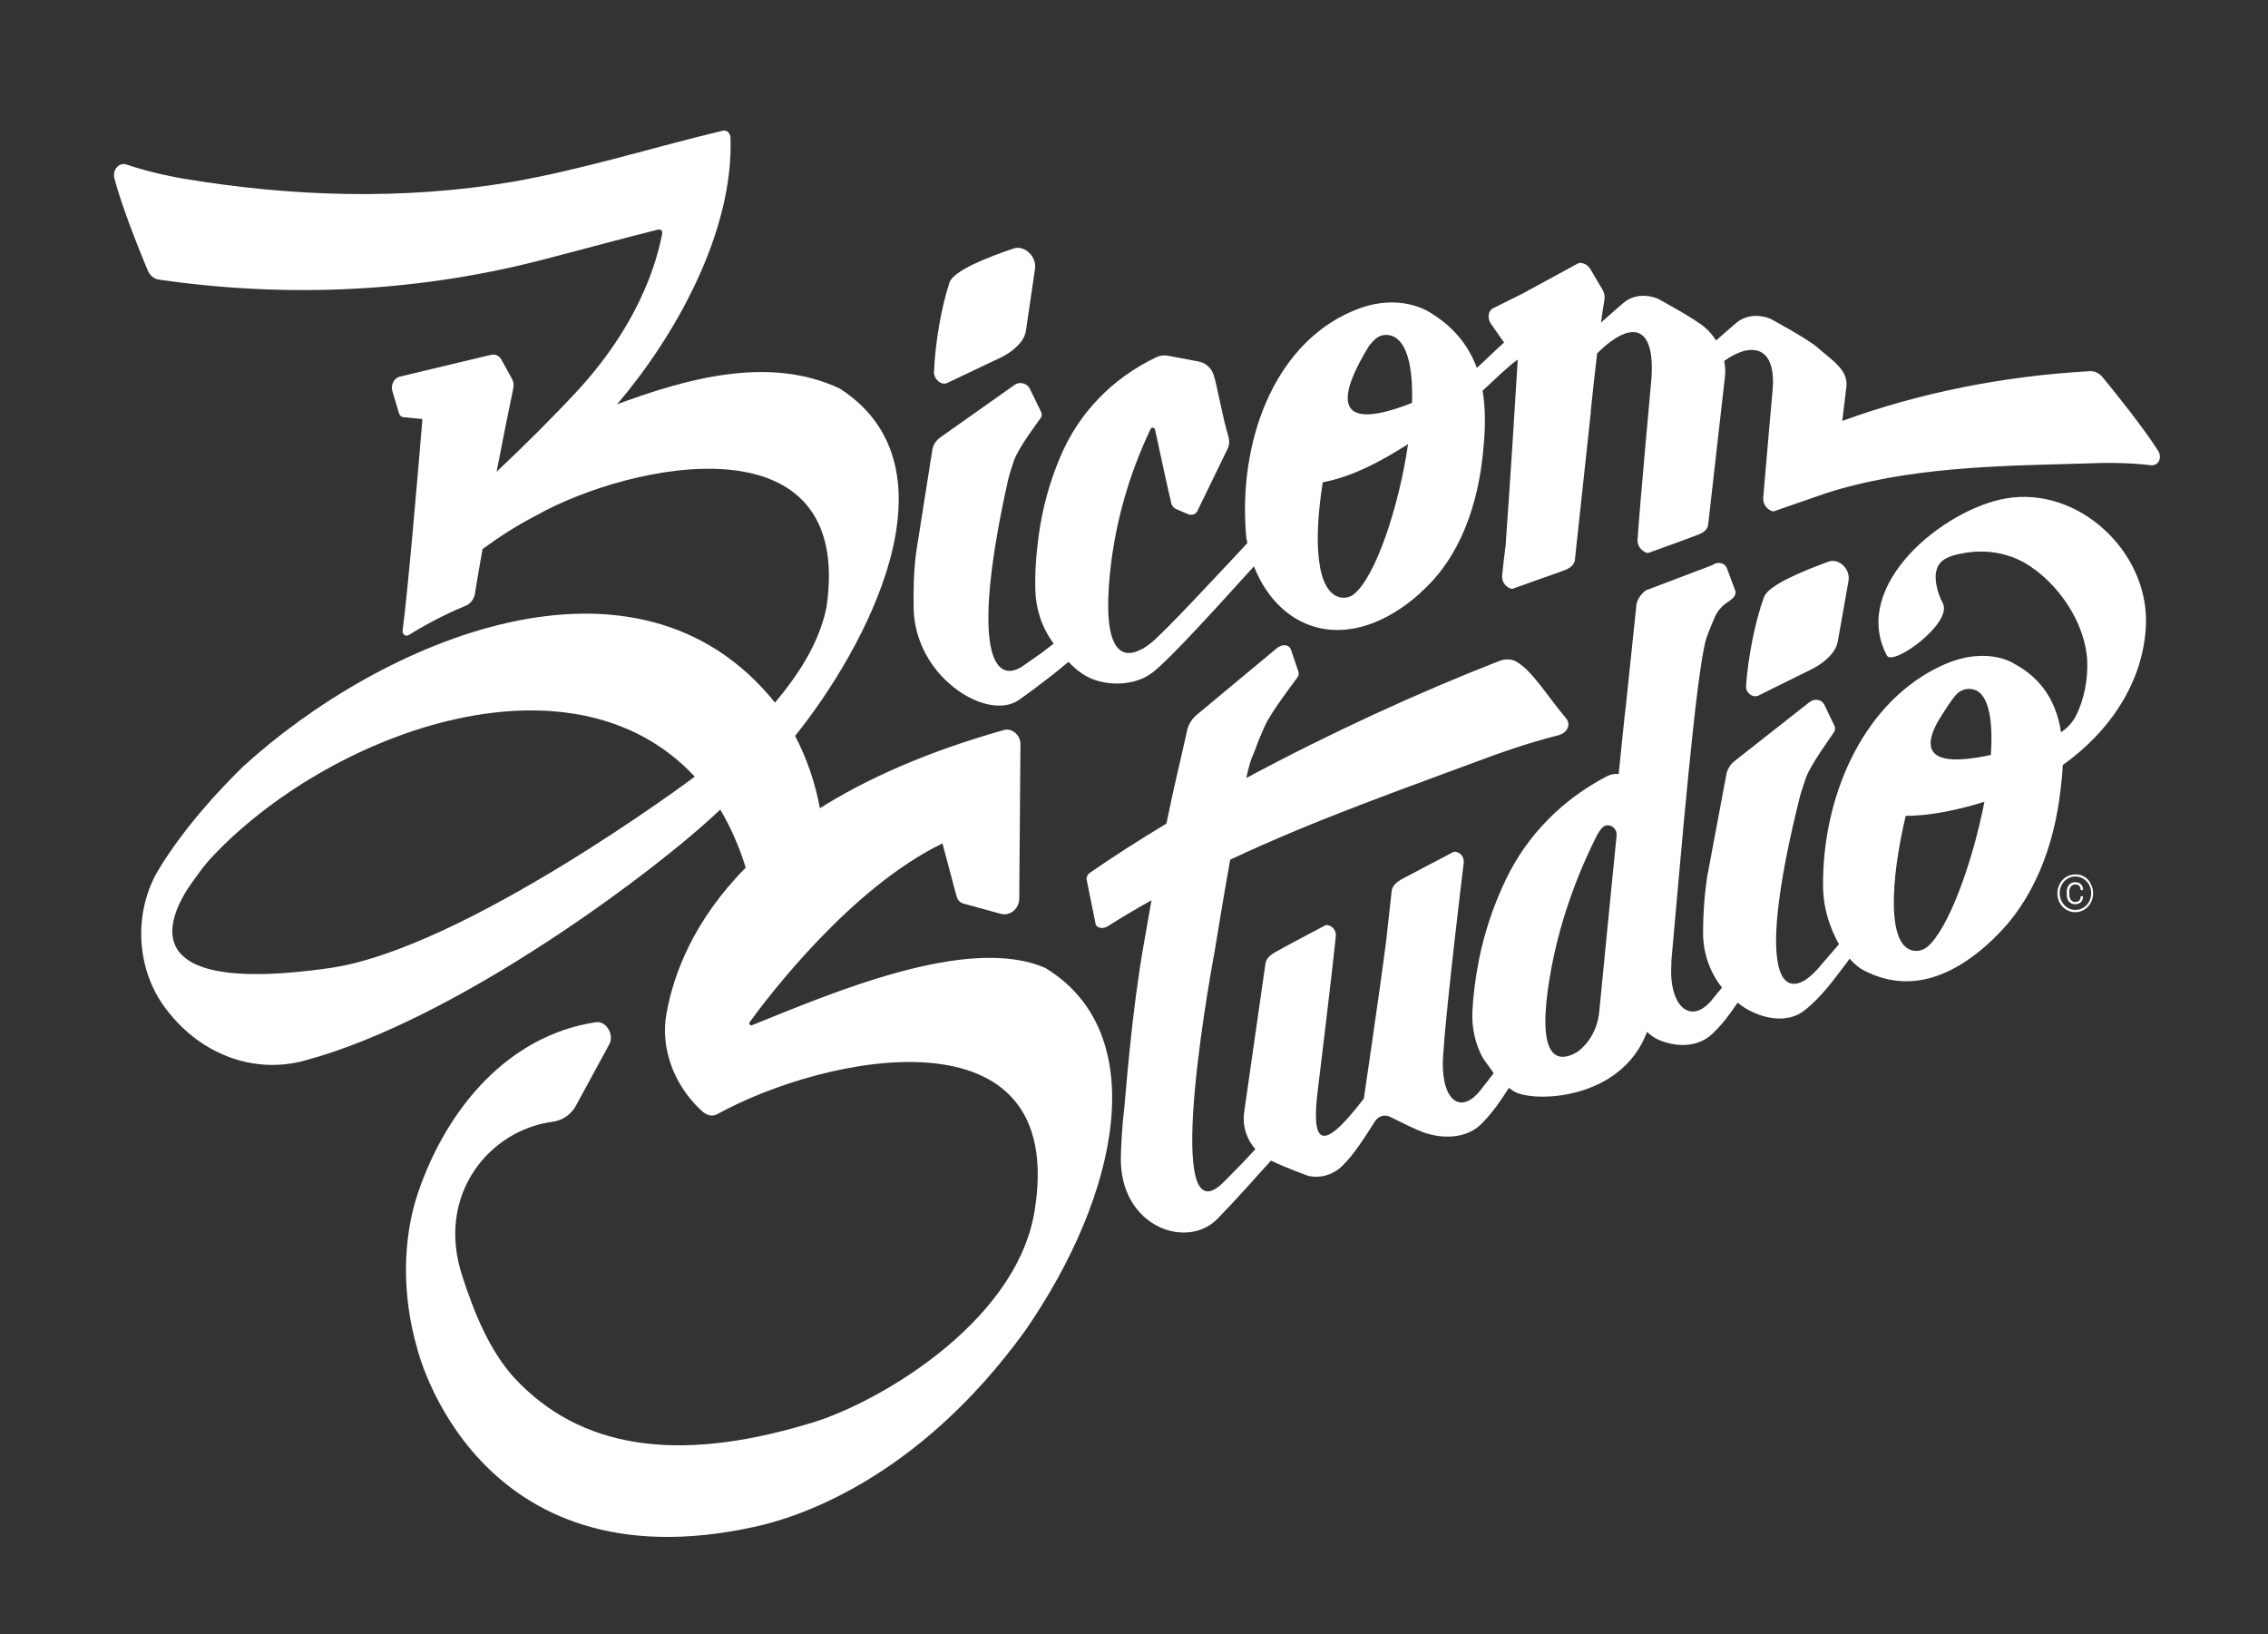
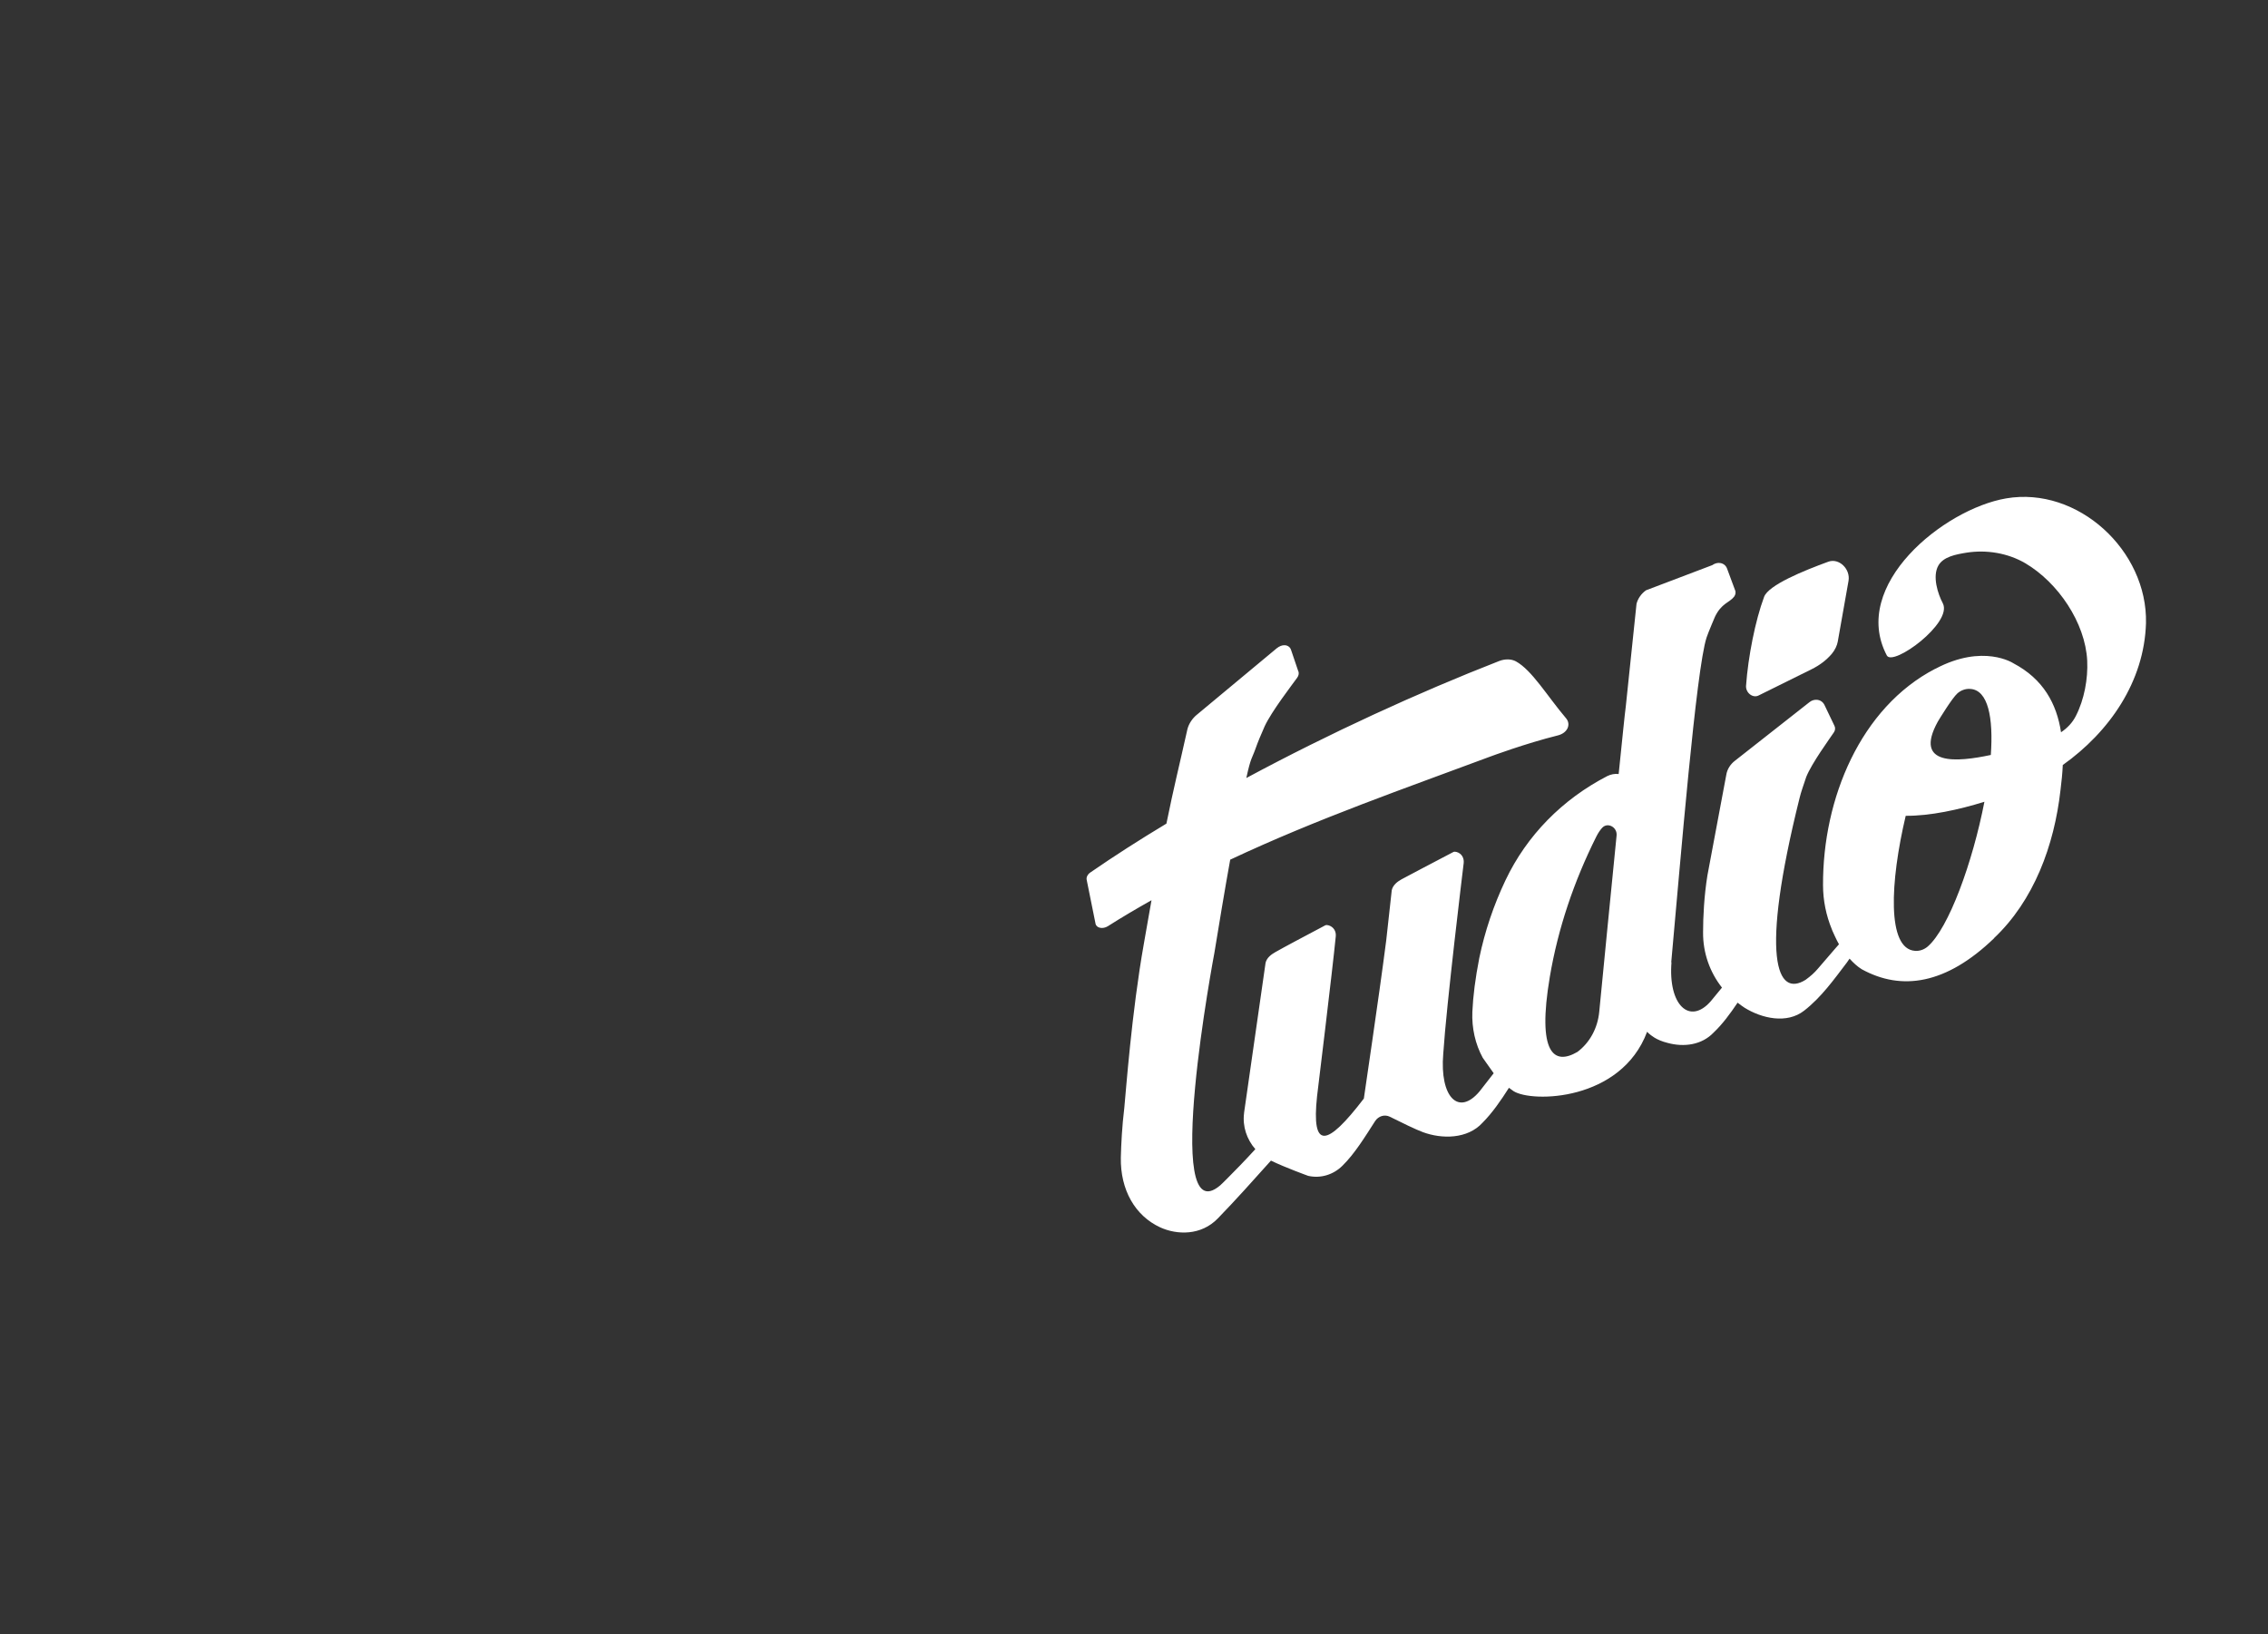
<svg xmlns="http://www.w3.org/2000/svg" version="1.1" id="Calque_1" x="0px" y="0px" viewBox="0 0 130.84 94.27" style="enable-background:new 0 0 130.84 94.27;" xml:space="preserve">
  <rect x="0" y="0" width="130.84" height="94.27" fill="#333333" stroke="none" />
  <style>
		.icoBiB {
			fill: #ffffff;
		}
	 </style>
  <g>
-     <path class="icoBiB" d="M120.25,50.58c-0.16-0.1-0.33-0.14-0.52-0.14c-0.19,0-0.36,0.05-0.52,0.14s-0.29,0.23-0.38,0.4   c-0.09,0.17-0.14,0.35-0.14,0.55c0,0.19,0.04,0.37,0.13,0.54c0.09,0.17,0.21,0.3,0.37,0.4c0.16,0.1,0.34,0.15,0.53,0.15   c0.19,0,0.37-0.05,0.53-0.15c0.16-0.1,0.29-0.24,0.37-0.4c0.09-0.17,0.13-0.35,0.13-0.54c0-0.2-0.04-0.38-0.14-0.55   C120.54,50.81,120.41,50.67,120.25,50.58z M120.52,52.01c-0.08,0.15-0.19,0.27-0.33,0.35s-0.29,0.13-0.46,0.13   c-0.16,0-0.32-0.04-0.46-0.13c-0.14-0.09-0.25-0.21-0.33-0.36c-0.08-0.15-0.12-0.31-0.12-0.48c0-0.17,0.04-0.33,0.12-0.48   c0.08-0.15,0.19-0.27,0.33-0.35c0.14-0.09,0.3-0.13,0.46-0.13c0.16,0,0.31,0.04,0.46,0.13c0.14,0.09,0.25,0.2,0.33,0.35   c0.08,0.15,0.12,0.31,0.12,0.48C120.64,51.69,120.6,51.86,120.52,52.01z" />
-     <path class="icoBiB" d="M119.47,51.14c0.06-0.08,0.14-0.12,0.25-0.12c0.21,0,0.31,0.11,0.31,0.33h0.14c0-0.15-0.04-0.26-0.12-0.34   c-0.08-0.08-0.19-0.12-0.34-0.12c-0.15,0-0.26,0.05-0.35,0.16c-0.09,0.1-0.13,0.24-0.13,0.41v0.13c0,0.18,0.04,0.32,0.13,0.42   c0.09,0.1,0.21,0.15,0.35,0.15c0.14,0,0.26-0.04,0.34-0.12s0.12-0.19,0.12-0.34h-0.14c0,0.12-0.03,0.2-0.08,0.25   c-0.05,0.05-0.13,0.08-0.23,0.08c-0.11,0-0.19-0.04-0.25-0.12s-0.09-0.18-0.09-0.31v-0.13C119.37,51.32,119.41,51.22,119.47,51.14z   " />
    <path class="icoBiB" d="M101.45,40.12l3.07-1.52c0.44-0.22,0.84-0.51,1.16-0.89c0.19-0.23,0.3-0.48,0.34-0.7l0.62-3.5   c0.12-0.69-0.55-1.33-1.16-1.11c-1.43,0.52-3.46,1.35-3.71,2.03c-0.51,1.37-0.92,3.45-1.04,5.11   C100.69,39.95,101.11,40.29,101.45,40.12z" />
-     <path class="icoBiB" d="M60.31,55.84c-4.45-1.96-12.38,1.47-16.93,3.3c-0.1,0.04-0.2-0.09-0.13-0.18c1.09-1.5,5.82-7.73,11.12-10.31   c0.37,1.35,0.72,2.74,0.82,3.07c0.06,0.22,0.24,0.39,0.46,0.42l2.07,0.57c0.27,0.08,0.56,0.01,0.78-0.19   c0.19-0.17,0.3-0.43,0.3-0.7l0.07-8.9c0-0.52-0.49-0.94-0.95-0.81c-4.47,1.26-7.93,2.82-10.62,4.51c-0.27-1.47-0.76-2.88-1.43-4.17   c4.01-4.99,9.71-15.42,2.59-20.03c-4.07-1.93-8.83-0.59-12.86,0.9c3.21-3.75,6.76-9.85,6.54-15.43c-0.05-0.25-0.19-0.37-0.41-0.36   c-4.06,0.97-8.07,2.24-12.18,2.96c-6.33,1.07-12.8,0.86-19.11-0.21c0,0-1.66-0.28-3.14-0.79c-0.43-0.15-0.83,0.31-0.7,0.8   c0.44,1.68,1.48,4.25,1.92,5.3c0.12,0.29,0.36,0.5,0.65,0.54c7.53,1.09,15.19,0.72,22.6-1.27c2.06-0.53,4.11-1.1,6.17-1.61   c0.14-0.03,0.32-0.01,0.25,0.29c-0.17,0.79-0.88,4.64-4.83,8.95c-1.52,1.64-3.1,3.2-4.71,4.72c0.34-1.78,0.69-3.5,0.96-4.8   c0.04-0.2,0.02-0.4-0.07-0.55l-0.61-1.11c-0.13-0.24-0.38-0.35-0.63-0.27l-0.08,0.02l0.01-0.01l-5.18,1.24   c-0.14,0.03-0.27,0.14-0.35,0.28c-0.09,0.16-0.12,0.36-0.07,0.53l0.38,1.27c0.03,0.14,0.12,0.23,0.24,0.25   c0.14,0.02,0.59,0.06,1.12,0.11c-0.29,3.5-0.81,9.59-1.14,12.19c-0.03,0.23,0.17,0.38,0.35,0.27c1.41-0.87,2.67-1.44,3.31-1.7   c0.26-0.11,0.46-0.38,0.51-0.69c0.11-0.7,0.26-1.58,0.44-2.57c1-0.73,2.03-1.39,3.12-1.95c5.36-3.01,18.35-5.79,16.72,5.31   c-0.44,2.14-1.67,3.94-2.97,5.5c-8.03-9.99-22.76-3.55-30.7,3.7c-1.49,1.46-3.41,3.56-4.84,5.9c-1.46,2.4-1.34,5.61,0.26,7.87v0   c1.95,2.74,5.09,3.99,8.1,3.19c8.89-2.36,20.44-11.06,24.02-14.49c0.59,0.98,1.1,2.14,1.47,3.35c-3.02,3.06-4.17,6.16-4.57,8.42   c-0.37,1.98,0.44,4.12,1.97,5.55c0.32,0.33,0.68,0.41,0.96,0.25c6.18-3.42,20.28-6.36,18.3,5.62c-1.09,6.55-9.36,11.23-13.11,12.26   c-7.54,2.25-13.11,1.41-16.9-2.67c-1.46-1.61-2.33-3.81-2.99-5.84c-1.57-4.71,1.55-8.45,5.19-8.93c0.58-0.08,1.07-0.41,1.35-0.92   l1.93-3.55c0.28-0.51-0.11-1.28-0.69-1.28c-0.04,0-0.08,0-0.12,0.01c-4.99,0.77-8.53,4.9-10.21,9.79   c-0.92,2.68-0.95,5.98-0.06,9.03l0,0c0,0,3.3,13.82,19.43,10.29l0,0c2.31-0.49,9.34-2.6,15.65-11.33   C64.61,68.84,66.47,59.59,60.31,55.84z M19.03,55.84c-13.82,1.98-7.82-5.08-7.64-5.36c0.24-0.35,0.51-0.68,0.79-0.99   c6.59-7.07,20.65-12.47,27.9-4.69C40.08,44.81,26.8,54.73,19.03,55.84z" />
-     <path class="icoBiB" d="M54.65,22.09l3.07-1.46c0.44-0.21,0.84-0.5,1.15-0.87c0.19-0.23,0.29-0.48,0.32-0.71l0.52-3.55c0.1-0.7-0.6-1.37-1.22-1.17   c-1.44,0.48-3.48,1.27-3.71,1.96c-0.47,1.39-0.83,3.49-0.9,5.18C53.88,21.89,54.31,22.25,54.65,22.09z" />
-     <path class="icoBiB" d="M124.5,26c-0.87-1.37-2.52-3.41-3.2-4.24c-0.19-0.23-0.46-0.36-0.72-0.35c-4.97,0.28-9.79,1.23-14.3,2.87l0.24-1.99   c0-0.01,0-0.01,0-0.02c0.09-0.96-0.87-1.51-1.65-2.21c-0.56-0.5-2.73-1.67-2.73-1.67c-0.73-0.29-1.47-0.2-1.99,0.25   c-0.37,0.31-0.75,0.65-1.15,1c-0.17-0.27-0.38-0.52-0.63-0.74c-0.56-0.5-2.73-1.67-2.73-1.67c-0.73-0.29-1.47-0.2-1.99,0.25   c-0.41,0.35-0.85,0.73-1.29,1.13c0.07-0.51,0.14-0.96,0.2-1.32c0.03-0.19,0-0.39-0.1-0.56l-0.7-1.19c-0.15-0.26-0.42-0.4-0.68-0.37   l-3.27,1.78l-1.67,0.83c-0.13,0.06-0.22,0.19-0.25,0.35c-0.04,0.18,0.01,0.37,0.11,0.53l0.77,1.1c-0.48,0.42-1.07,1.01-1.57,1.46   c-0.45-1.21-1.25-2.29-2.6-3.13c0,0-1.81-1.35-4.57-0.14c0,0-0.01,0-0.01,0c-4.59,1.96-6.63,7.66-6.12,13.08   c0.02,0.1,0.04,0.2,0.06,0.3c-1.4,1.49-4.99,5.38-5.65,5.83c-0.14,0.11-0.29,0.2-0.42,0.28l0.06,0.04l-0.07-0.04c0,0,0,0,0,0   c-1.26,0.69-2.28-0.03-1.85-4.33c0.29-2.92,1.1-5.74,2.35-8.37c0.06-0.12,0.23-0.08,0.26,0.06c0.22,1.04,0.8,3.71,0.94,4.26   c0.04,0.13,0.13,0.24,0.26,0.3l0.7,0.3c0.21,0.09,0.45,0.01,0.54-0.19l1.74-3.58c0.1-0.21,0.12-0.45,0.05-0.69   c-0.4-1.37-0.65-2.96-0.86-3.59c-0.13-0.39-0.47-0.69-0.88-0.76l-1.75-0.33c-0.23-0.04-0.47-0.01-0.68,0.09   c-2.55,1.22-4.49,3.23-5.56,5.81c-0.6,1.43-1.01,2.93-1.22,4.49c-0.16,1.19-0.22,2.23-0.19,3.14c0.01,0.52,0.1,1.03,0.26,1.53   c0.17,0.56,0.46,1.07,0.79,1.55l-0.63,0.49c-0.34,0.24-0.64,0.45-0.87,0.61c-0.14,0.11-0.43,0.29-0.43,0.29   c-1.68,0.92-2.76-1.53-0.71-10.76c0.06-0.3,0.2-0.72,0.35-1.18c0,0,0,0,0,0c0.29-0.79,1.31-2.13,1.55-2.47   c0.08-0.12,0.08-0.27,0-0.39l-0.62-1.28c-0.08-0.17-0.24-0.29-0.43-0.33c-0.17-0.04-0.34,0-0.47,0.1l-4.27,3.02   c-0.26,0.18-0.43,0.45-0.47,0.76l-0.92,5.83c-0.16,1.19-0.17,2.42-0.15,3.33c0.05,1.84,1.01,3.58,2.57,4.69   c1.03,0.74,2.52,1.22,3.51,0.53c0.6-0.42,1.33-0.97,1.97-1.47l0.88-0.72c0.16,0.16,0.31,0.31,0.48,0.45   c0.11,0.09,0.23,0.17,0.34,0.25c1.13,0.75,2.93,0.73,3.97-0.04c1.06-0.78,4.27-4.37,5.91-6.17c1.52,3.86,5.55,5.16,9.61,1.53   l-0.01-0.01c2.28-1.99,3.37-5.1,3.64-8.36c0.11-1.12,0.13-2.23-0.05-3.29c0.7-0.65,1.5-1.43,2.03-1.8   c-0.19,3.12-0.47,7.51-0.69,10.55l0.01,0c-0.1,0.8-0.18,1.47-0.22,1.9c-0.03,0.31,0.13,0.59,0.41,0.73   c0.07,0.04,0.14,0.06,0.2,0.04c1.32-0.48,2.39-0.84,3-1.07c0.26-0.1,0.5-0.25,0.58-0.54l0.93-8.63l-0.01,0   c0.12-1.17,0.25-2.32,0.37-3.34c2.09-2.05,3.35-1.5,3.13,1.48c0,0-0.67,7.29-0.8,9.27c-0.02,0.3,0.16,0.59,0.44,0.72   c0.07,0.04,0.14,0.06,0.2,0.04c1.31-0.47,2.27-0.82,2.87-1.05c0.25-0.1,0.5-0.25,0.56-0.54l0.98-8.64c0-0.01,0-0.01,0-0.02   c0.03-0.27,0-0.54-0.05-0.82c1.58-1.13,3.02-0.86,2.79,1.7c0,0-0.38,4.23-0.54,6.2c-0.02,0.3,0.15,0.59,0.43,0.73   c0.07,0.04,0.14,0.06,0.2,0.04c0.78-0.27,1.67-0.58,2.27-0.79c0.49-0.17,0.98-0.34,1.48-0.48c4.95-1.4,10.18-1.35,15.05-1.51   c0,0,1.53-0.05,2.96,0.13C124.53,26.86,124.75,26.4,124.5,26z M78.1,34.28c-0.2,0.16-0.46,0.23-0.73,0.19   c-1.47-0.25-1.59-3.33-1.06-6.65c1.67-0.31,3.32-1.18,4.92-2.2C80.7,29.25,79.35,33.29,78.1,34.28z M81.46,23.24   c-2.7,1.07-5.33,1.37-2.48-3.29c0.14-0.17,0.27-0.32,0.41-0.43c0.2-0.16,0.46-0.23,0.73-0.19C81.16,19.5,81.52,21.12,81.46,23.24z    M87.62,19.98l-0.01-0.03c0,0,0.01,0,0.01,0C87.62,19.96,87.62,19.97,87.62,19.98z" />
    <path class="icoBiB" d="M115.73,28.75c-3.61,0.62-9.01,5.01-6.88,9.06c0.35,0.66,3.82-1.88,3.23-3.01c-0.29-0.55-0.61-1.55-0.26-2.17   c0.29-0.52,1.02-0.65,1.63-0.75c1.15-0.18,2.38,0.02,3.39,0.61c1.88,1.11,3.46,3.42,3.57,5.62c0.05,1.05-0.17,2.24-0.65,3.18   c-0.2,0.4-0.5,0.71-0.86,0.95c-0.25-1.64-1.02-3.07-2.75-3.98c0,0-1.74-1.15-4.5,0.32c0,0-0.01,0-0.01,0   c-4.3,2.23-6.49,7.48-6.47,12.48c0,0.88,0.18,1.75,0.51,2.55c0.01,0.03,0.02,0.05,0.03,0.08c0.05,0.11,0.1,0.23,0.16,0.35   c0,0.01,0.01,0.01,0.01,0.02c0.06,0.13,0.13,0.27,0.21,0.41c0,0,0,0,0,0l-0.22,0.25l0,0l-0.99,1.15c-0.2,0.24-0.44,0.45-0.69,0.63   c-0.01,0-0.01,0.01-0.01,0.01c-1.68,1.07-2.67-1.23-0.36-10.49c0.07-0.3,0.22-0.72,0.38-1.2c0,0,0,0,0,0   c0.32-0.8,1.36-2.22,1.6-2.58c0.08-0.12,0.09-0.27,0.02-0.39l-0.57-1.19c-0.08-0.16-0.23-0.27-0.41-0.29   c-0.16-0.02-0.33,0.03-0.46,0.14l-4.3,3.38c-0.26,0.2-0.44,0.49-0.49,0.8l-1.09,5.81c-0.19,1.18-0.25,2.39-0.25,3.28   c-0.01,1.19,0.39,2.3,1.09,3.19l-0.65,0.79c-1.21,1.38-2.47,0.23-2.26-2.28l-0.02,0.07c0.54-5.95,1.44-16.93,2.04-18.77   c0.1-0.3,0.48-1.19,0.48-1.19c0,0,0,0,0,0c0.38-0.8,0.84-0.82,1.11-1.17c0.09-0.12,0.11-0.27,0.05-0.39l-0.46-1.24   c-0.06-0.16-0.2-0.28-0.38-0.31c-0.16-0.03-0.33,0.02-0.47,0.12l-3.82,1.45c-0.27,0.19-0.47,0.47-0.55,0.78l-0.62,5.93   c-0.05,0.35-0.2,1.84-0.41,3.89c-0.22-0.03-0.46,0.02-0.66,0.12c-2.59,1.34-4.64,3.42-5.87,6.01c-0.68,1.43-1.19,2.94-1.51,4.48   c-0.23,1.17-0.36,2.2-0.4,3.1c-0.04,0.95,0.17,1.87,0.6,2.66l0.63,0.89l-0.81,1.04c-1.21,1.45-2.31,0.35-2.1-2.16   c0.19-2.89,1.13-10.59,1.18-11.01c0.03-0.3-0.13-0.55-0.4-0.63c-0.07-0.02-0.14-0.03-0.2,0c-1.31,0.69-2.37,1.24-2.98,1.57   c-0.25,0.14-0.5,0.33-0.57,0.63l-0.32,2.9c-0.43,3.36-1.29,9.07-1.29,9.12c-2.15,2.81-3.03,2.96-2.7-0.13c0,0,0.89-7.27,1.08-9.23   c0.03-0.3-0.14-0.55-0.41-0.63c-0.07-0.02-0.14-0.03-0.2,0c-1.3,0.69-2.27,1.2-2.87,1.54c-0.25,0.14-0.5,0.33-0.57,0.62l-1.24,8.65   c0,0.01,0,0.01,0,0.02c-0.1,0.77,0.16,1.52,0.65,2.08c-0.61,0.67-1.21,1.28-1.6,1.67c-0.14,0.15-0.43,0.42-0.43,0.42   c-3.42,2.89-0.33-13.43-0.33-13.43c0.2-1.23,0.63-3.83,0.91-5.36c5.02-2.36,10.16-4.14,15.01-5.95c0,0,2.01-0.75,3.9-1.22   c0.55-0.14,0.76-0.63,0.47-0.98c-1.11-1.31-1.97-2.78-2.9-3.29c-0.26-0.14-0.62-0.15-0.96-0.02c-4.69,1.83-9.79,4.17-14.59,6.75   c0.26-1.21,0.33-1.12,0.54-1.72c0.11-0.32,0.3-0.77,0.52-1.27c0,0,0,0,0,0c0.4-0.86,1.59-2.4,1.87-2.79   c0.1-0.13,0.12-0.29,0.06-0.4l-0.41-1.21c-0.05-0.16-0.19-0.26-0.36-0.27c-0.16-0.01-0.32,0.06-0.47,0.18l-4.58,3.81   c-0.28,0.22-0.49,0.54-0.57,0.86c-0.48,2.16-0.76,3.23-1.21,5.44c-1.53,0.92-3,1.86-4.39,2.82c-0.16,0.11-0.24,0.28-0.21,0.42   l0.51,2.53c0.05,0.26,0.42,0.33,0.71,0.15c0.83-0.53,1.67-1.02,2.52-1.5c-0.09,0.46-0.35,2.03-0.44,2.5   c-0.71,3.99-1.04,8.59-1.13,9.48c-0.13,1.06-0.18,2.08-0.2,2.87c-0.03,1.86,0.82,3.35,2.27,4.02c0.96,0.44,2.36,0.49,3.33-0.52   c1.04-1.07,2.02-2.17,3.06-3.33c0.82,0.4,2.15,0.88,2.15,0.88c0.71,0.16,1.45-0.06,1.98-0.59c0.7-0.69,1.29-1.65,1.88-2.57   c0.19-0.29,0.55-0.4,0.85-0.25c0.7,0.35,1.5,0.74,1.91,0.89c1.08,0.4,2.57,0.41,3.44-0.55c0.55-0.55,1.05-1.27,1.52-2.01   c0.09,0.06,0.17,0.13,0.26,0.19c1.06,0.68,6.21,0.59,7.71-3.42c0,0,0.13,0.15,0.4,0.32l0,0c0.01,0.01,0.02,0.01,0.03,0.02   c0.18,0.11,0.43,0.22,0.75,0.3c0.95,0.26,1.98,0.12,2.66-0.6c0.5-0.47,0.95-1.08,1.38-1.72c0.13,0.1,0.26,0.2,0.4,0.29   c1,0.62,2.44,0.95,3.44,0.17c1-0.78,1.72-1.8,2.46-2.77l0,0l0.16-0.23c0.21,0.23,0.44,0.45,0.7,0.61c2.31,1.27,4.88,0.87,7.64-1.79   l-0.01,0c2.3-2.17,3.48-5.34,3.84-8.56c0.06-0.48,0.11-0.96,0.13-1.43c2.69-1.91,4.7-4.81,4.8-8.18   C123.9,31.76,119.87,28.04,115.73,28.75z M92.26,58.36c-0.09,0.95-0.55,1.79-1.26,2.32c0,0,0,0,0,0c-1.35,0.79-2.34,0.1-1.59-4.34   c0.47-2.78,1.39-5.5,2.68-8.08c0.11-0.22,0.23-0.39,0.34-0.51c0.32-0.34,0.88-0.03,0.83,0.45C92.9,51.8,92.52,55.69,92.26,58.36z    M111.21,54.6c-0.2,0.17-0.46,0.27-0.73,0.25c-1.64-0.11-1.44-3.99-0.54-7.79c1.41,0.01,3.06-0.35,4.54-0.81   C113.8,49.75,112.42,53.55,111.21,54.6z M114.85,43.55c-1.92,0.41-4.48,0.66-3.06-1.92c0.07-0.12,0.83-1.37,1.14-1.64   c0.2-0.17,0.46-0.27,0.73-0.25C114.7,39.8,115,41.41,114.85,43.55z" />
  </g>
</svg>